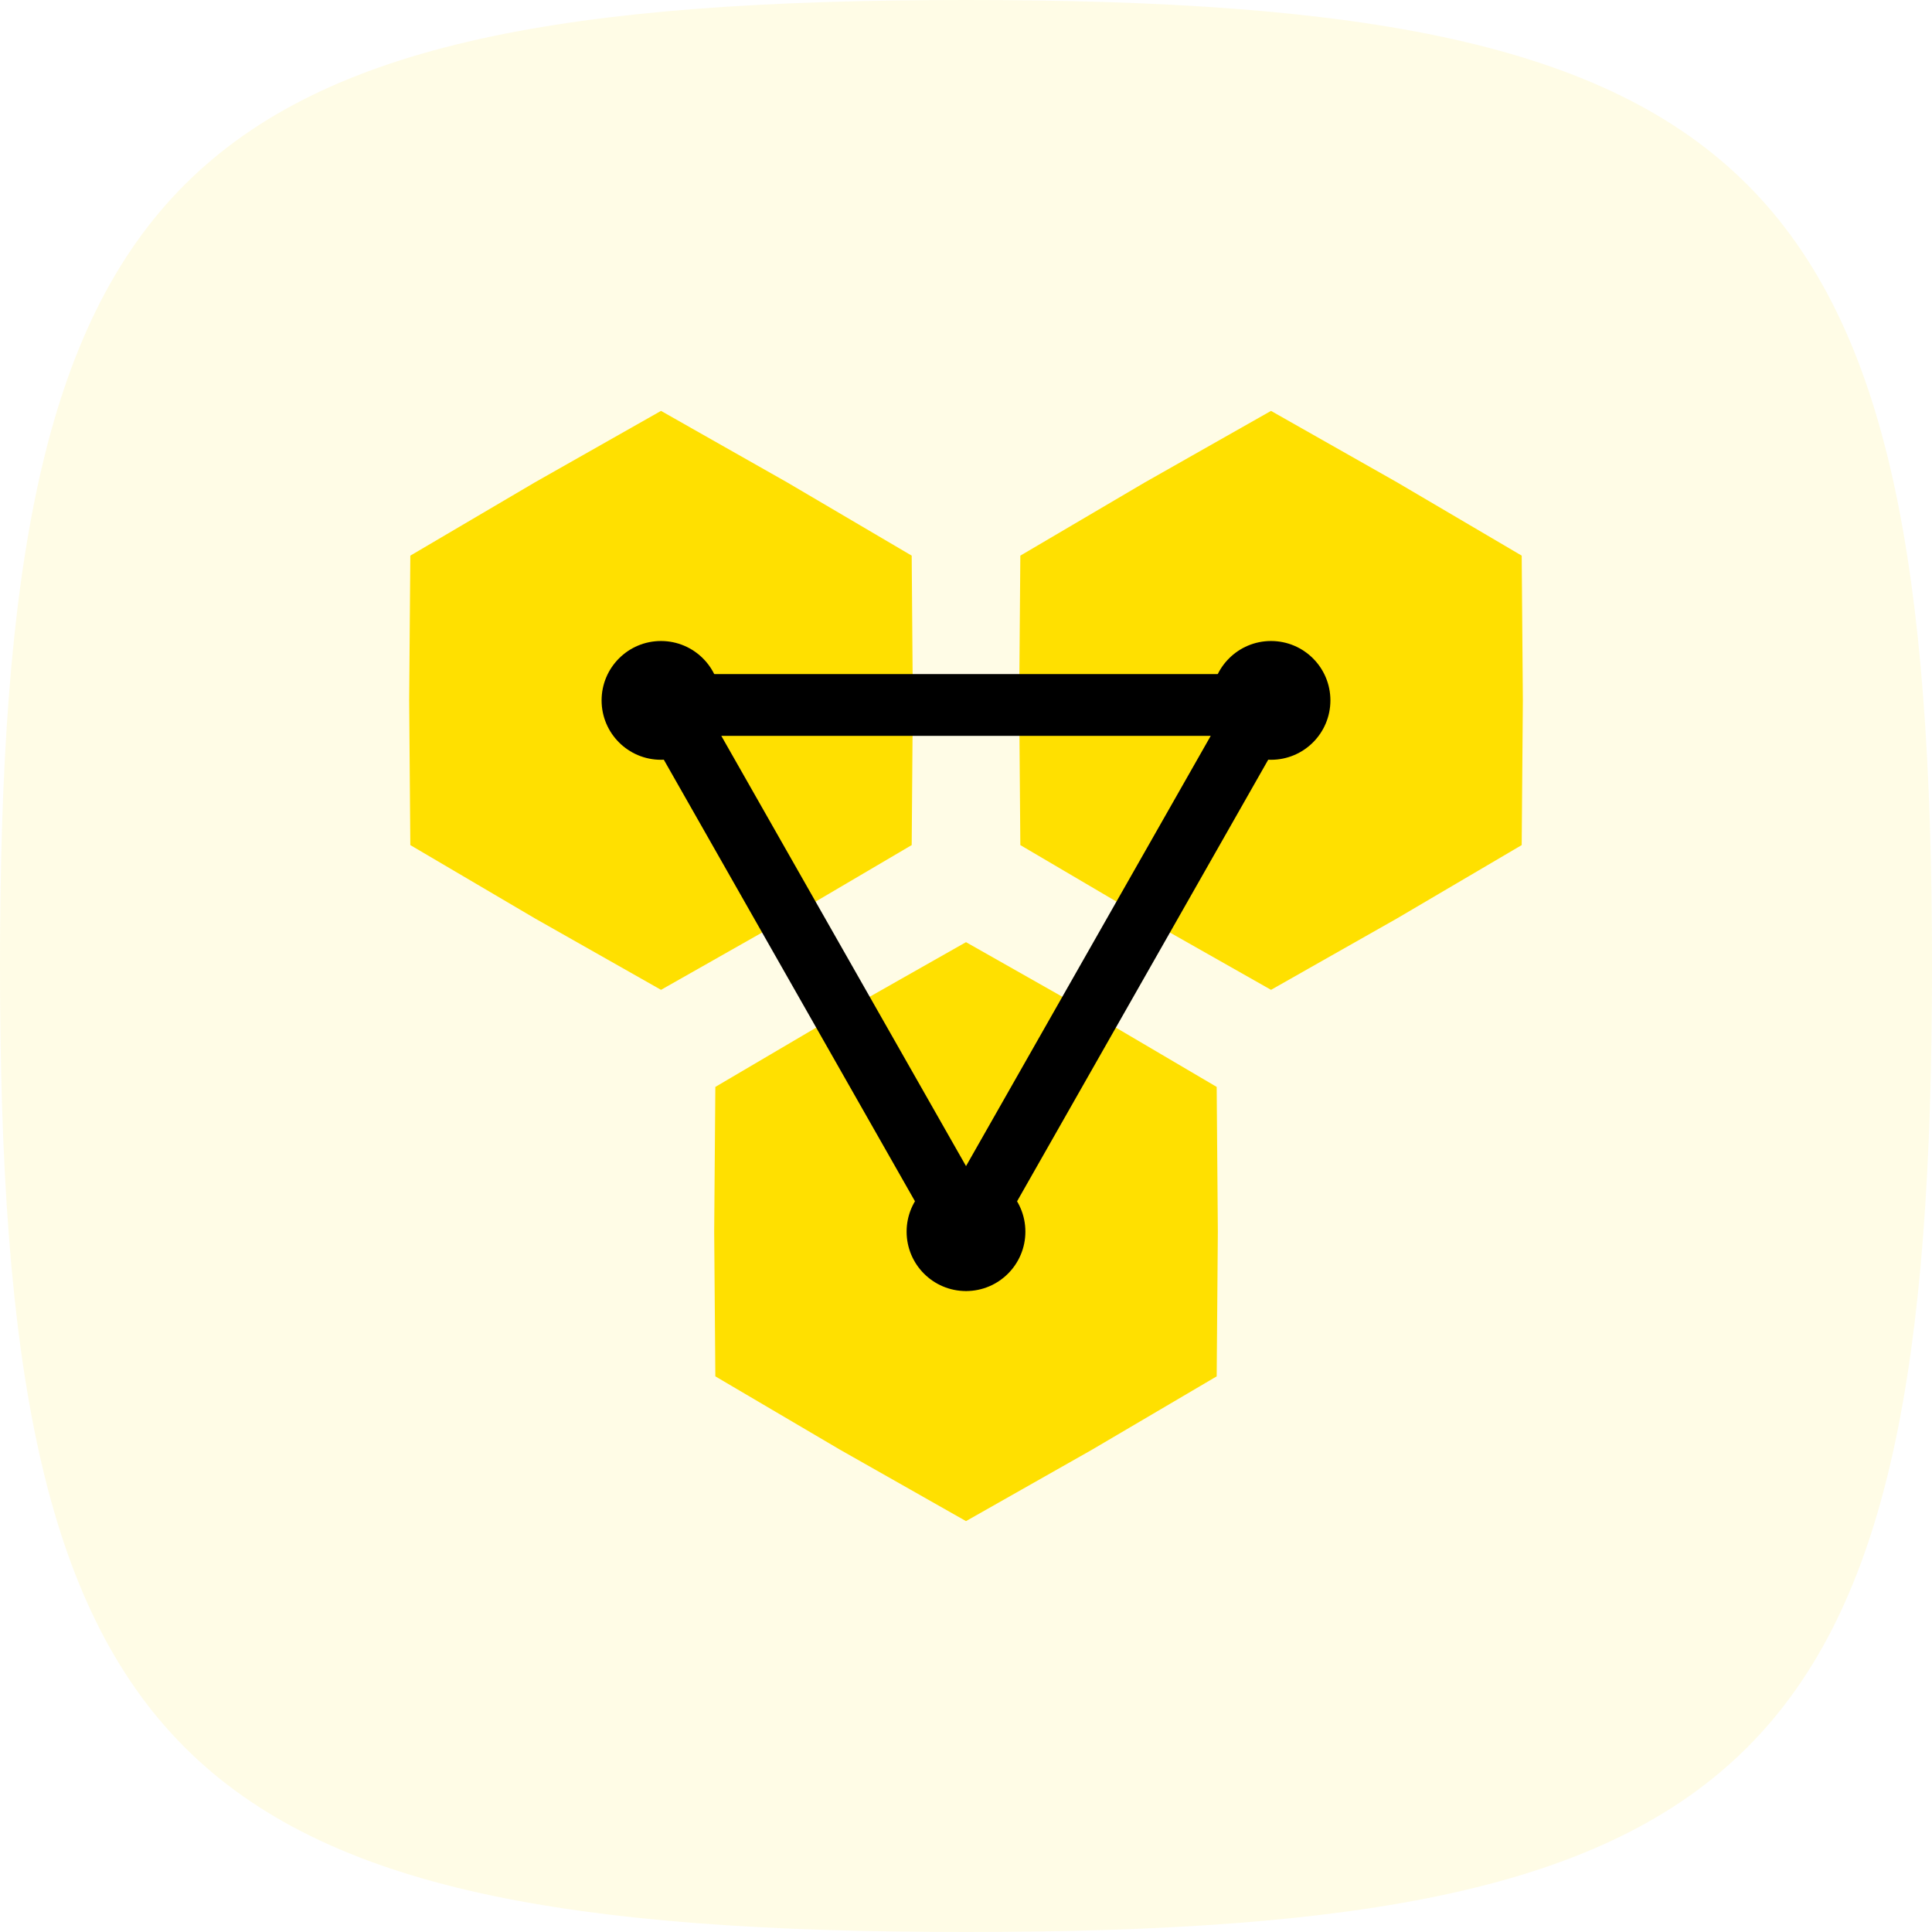
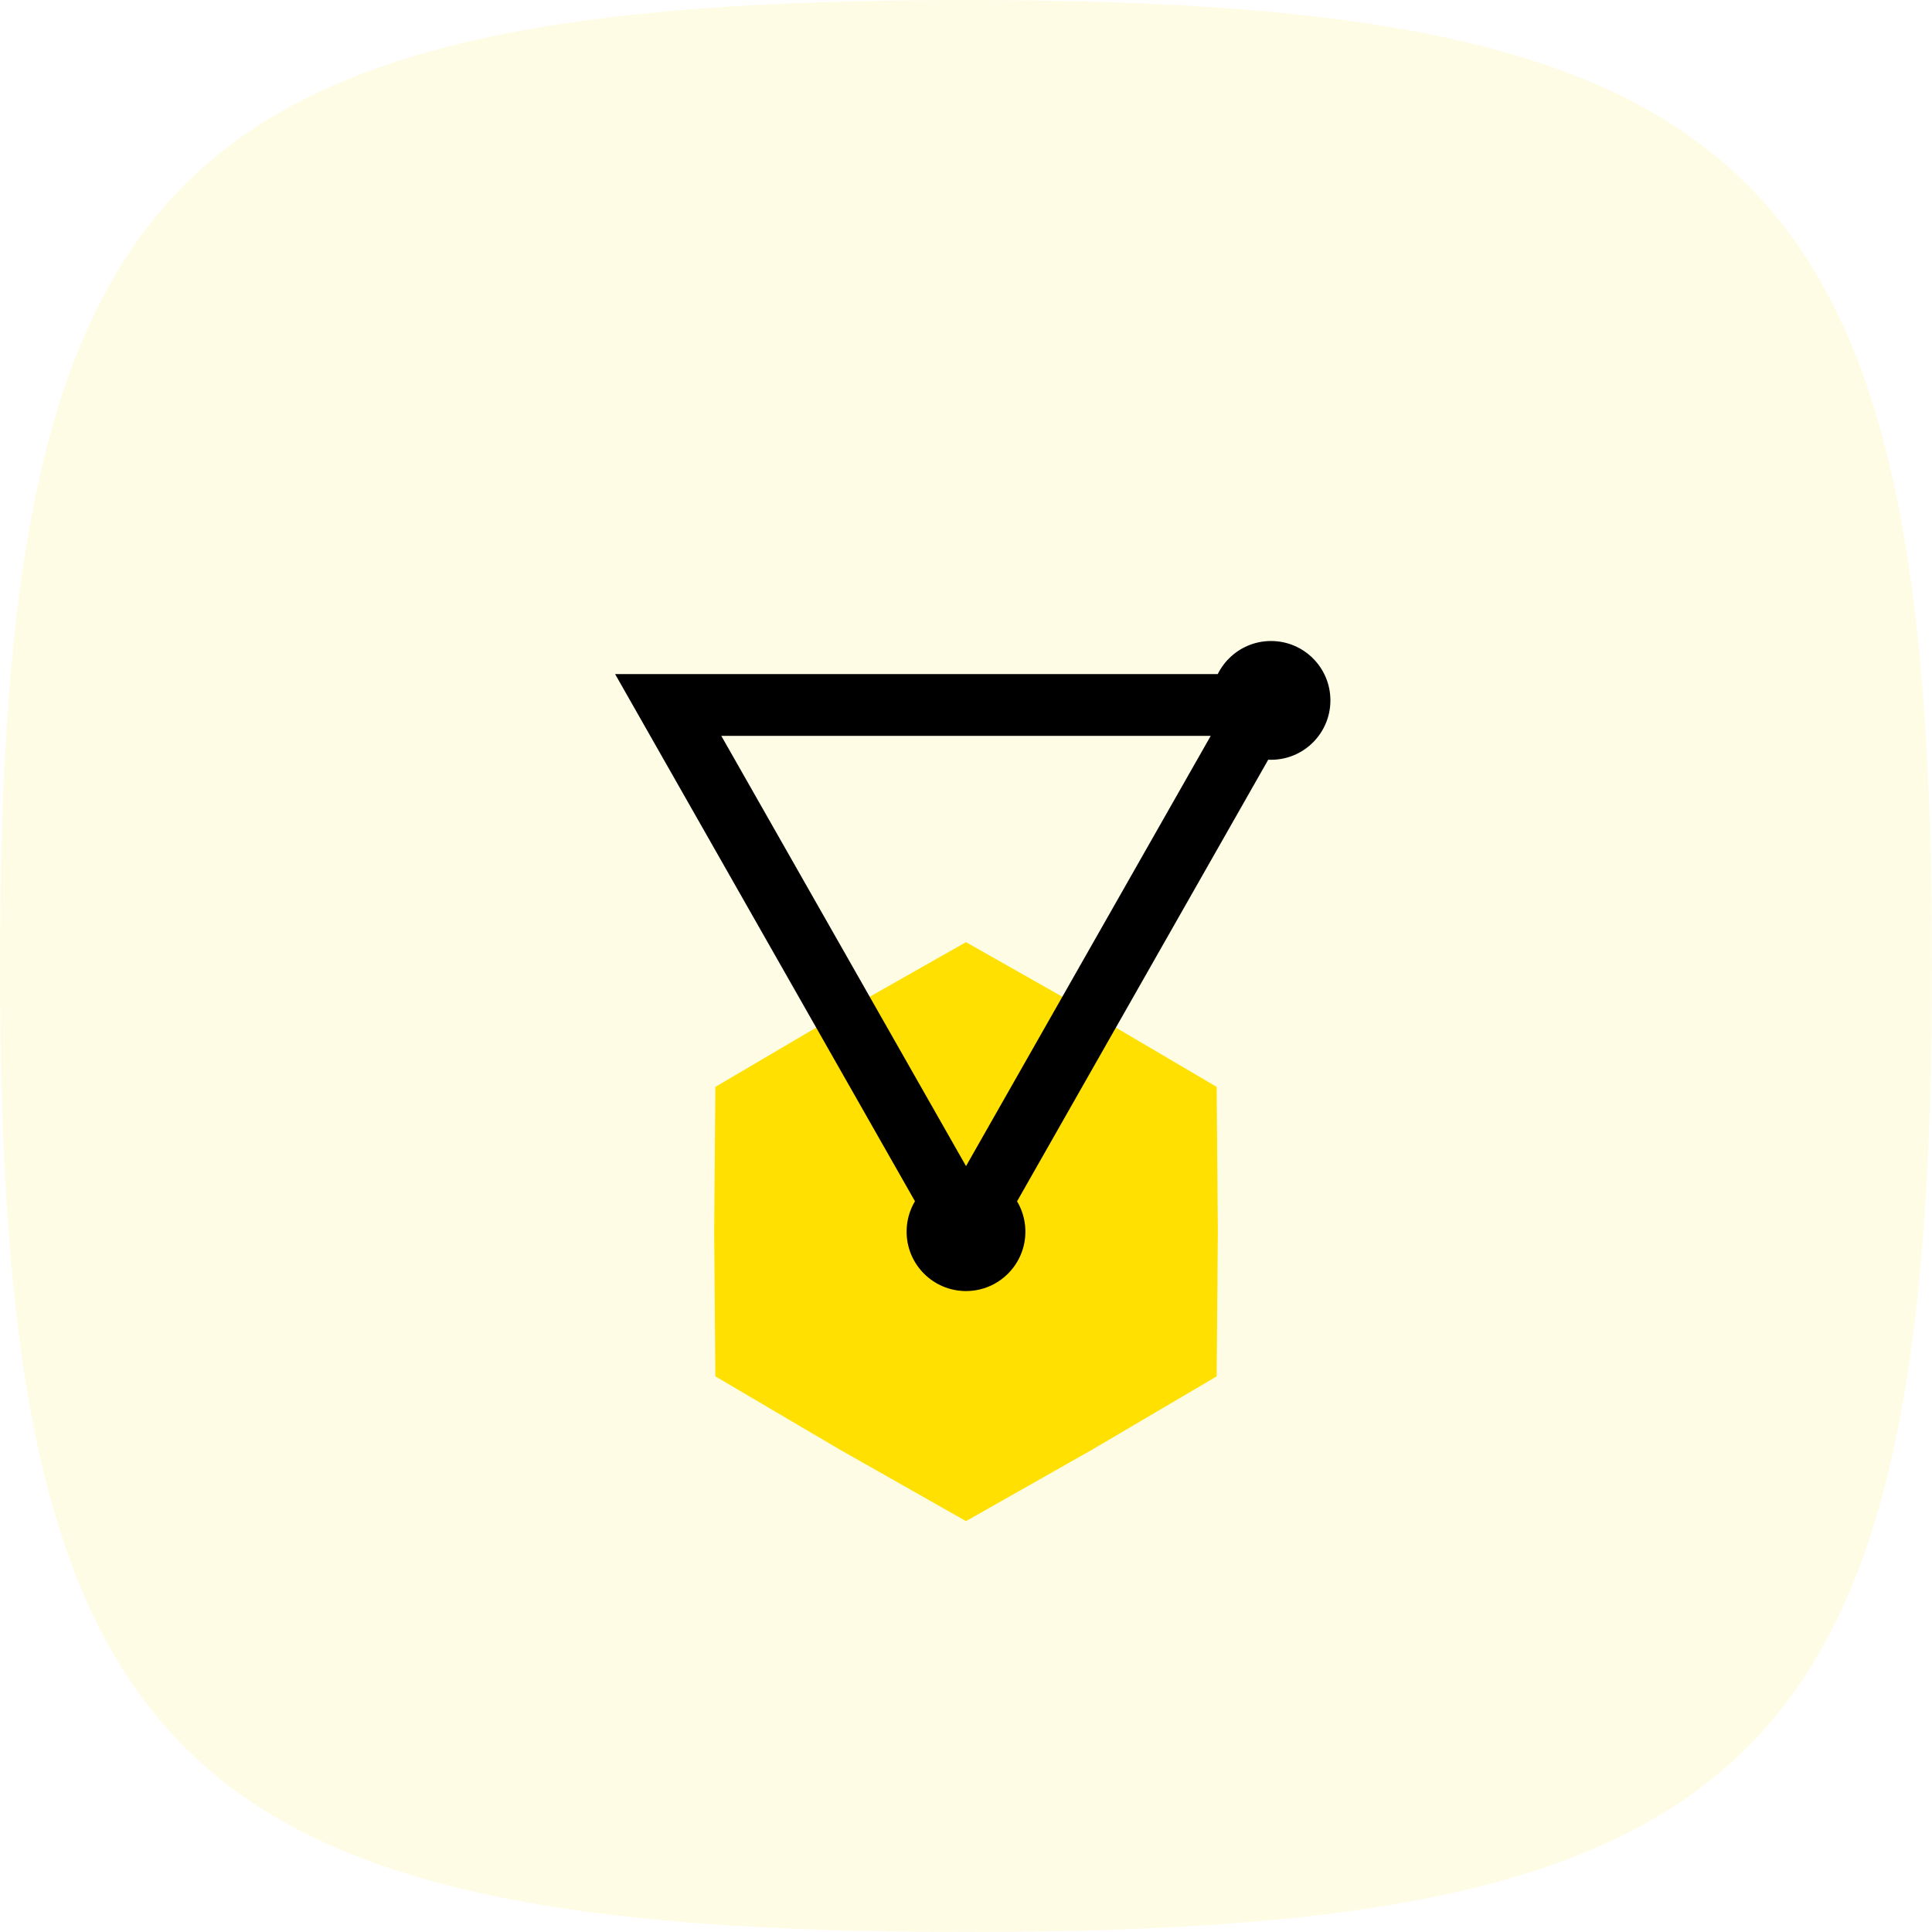
<svg xmlns="http://www.w3.org/2000/svg" width="65" height="65" viewBox="0 0 65 65" fill="none">
  <path opacity="0.1" d="M0 32.5C0 5.736 5.736 0 32.5 0C59.264 0 65 5.736 65 32.5C65 59.264 59.264 65 32.5 65C5.736 65 0 59.264 0 32.5Z" fill="#FFE000" />
-   <path d="M22.239 13.824L26.475 16.225L30.673 18.694L30.711 23.563L30.673 28.432L26.475 30.901L22.239 33.302L18.002 30.901L13.805 28.432L13.766 23.563L13.805 18.694L18.002 16.225L22.239 13.824Z" fill="#FFE000" />
-   <path d="M42.762 13.824L46.998 16.225L51.196 18.694L51.235 23.563L51.196 28.432L46.998 30.901L42.762 33.302L38.526 30.901L34.328 28.432L34.289 23.563L34.328 18.694L38.526 16.225L42.762 13.824Z" fill="#FFE000" />
  <path d="M32.5 31.698L36.737 34.099L40.934 36.568L40.973 41.437L40.934 46.306L36.737 48.775L32.5 51.176L28.264 48.775L24.067 46.306L24.028 41.437L24.067 36.568L28.264 34.099L32.5 31.698Z" fill="#FFE000" />
  <path d="M42.52 23.718L32.501 41.334L22.481 23.718L42.52 23.718Z" stroke="black" stroke-width="2.078" />
-   <circle cx="22.238" cy="23.564" r="1.998" fill="black" />
  <circle cx="42.762" cy="23.564" r="1.998" fill="black" />
  <circle cx="32.5" cy="41.438" r="1.998" fill="black" />
</svg>